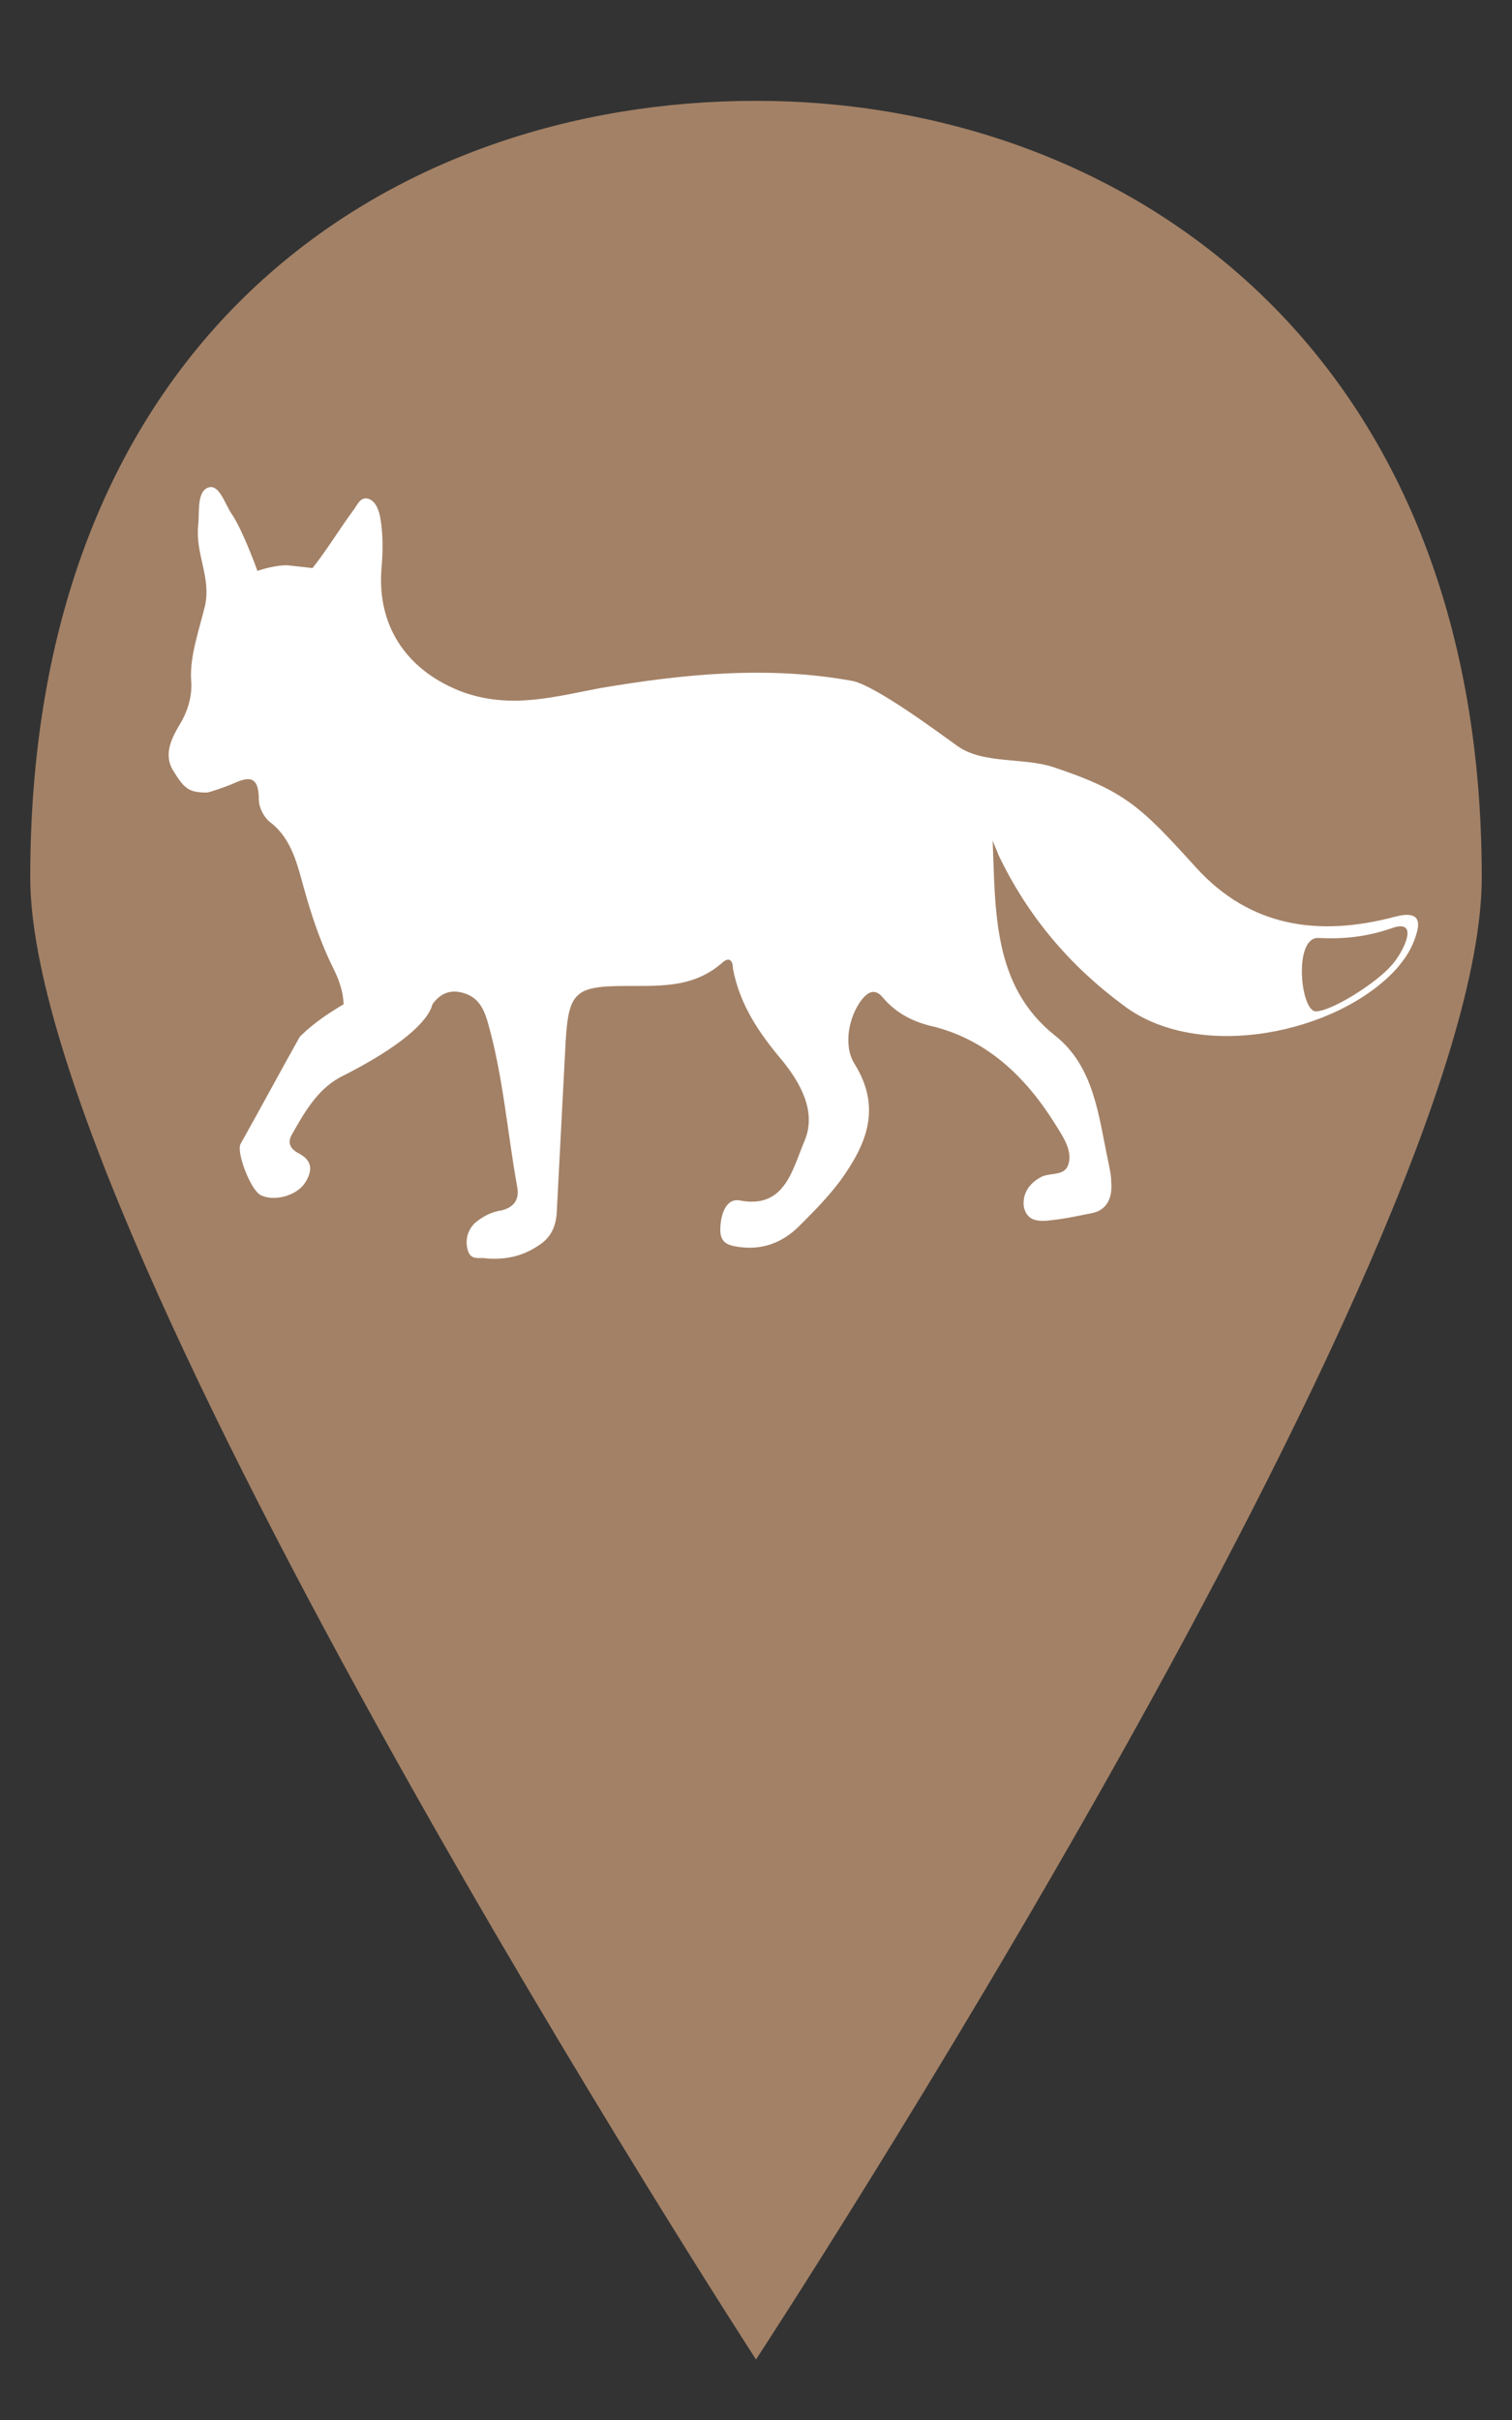
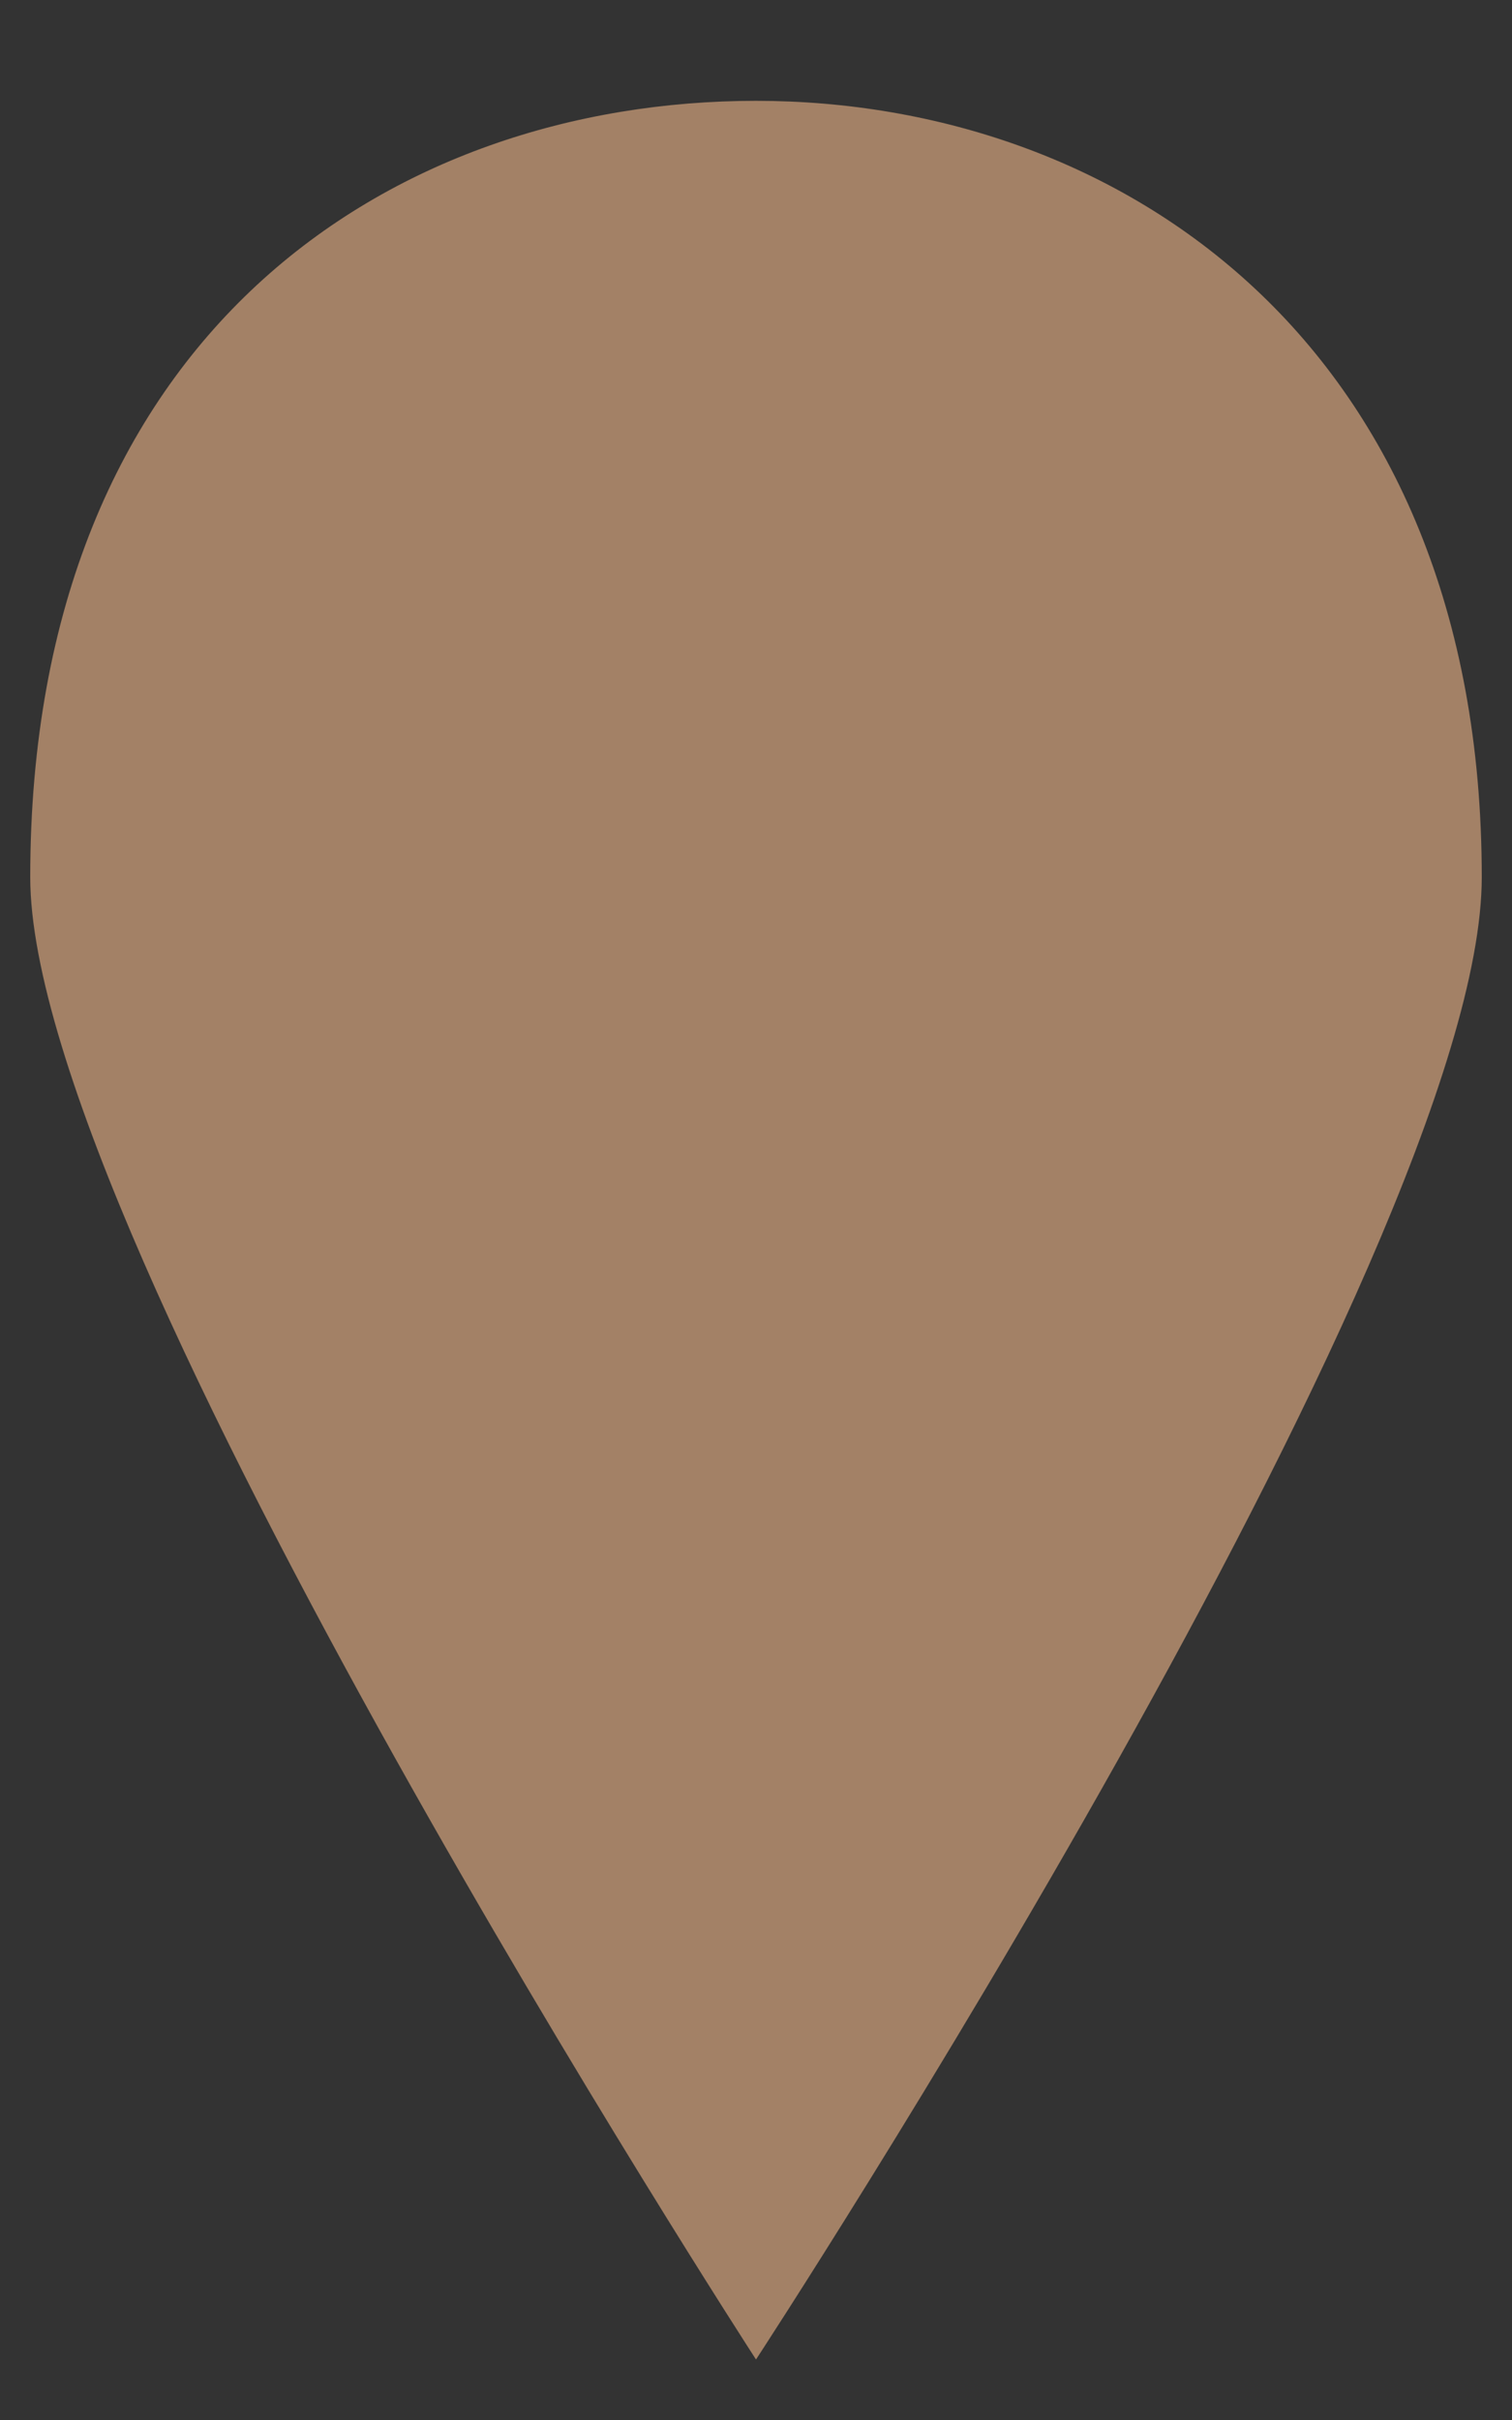
<svg xmlns="http://www.w3.org/2000/svg" xmlns:ns1="http://sodipodi.sourceforge.net/DTD/sodipodi-0.dtd" xmlns:ns2="http://www.inkscape.org/namespaces/inkscape" version="1.1" x="0px" y="0px" width="15px" height="24px" viewBox="-0.3 -1 15 24" style="overflow:visible;enable-background:new -0.3 -1.1 15 24;" xml:space="preserve" id="svg2" ns1:docname="marker-rabbit.svg" ns2:version="1.3 (0e150ed6c4, 2023-07-21)">
  <rect x="-0.3" y="-1" width="15" height="24" fill="#333333" stroke="none" />
  <ns1:namedview id="namedview2" pagecolor="#ffffff" bordercolor="#000000" borderopacity="0.25" />
  <style type="text/css" id="style1">

	.st0{display:none;fill:#FFFFFF;}
	.st1{fill:#a38166;}
	.st2{fill:#FFFFFF;}

</style>
  <path class="st1" d="M7.2,22.4C7.2,22.4,7.2,22.4,7.2,22.4c0,0,7.2-11,7.2-14.7c0-5.3-3.6-7.7-7.2-7.7C3.6,0,0,2.3,0,7.7  C0,11.3,7.2,22.4,7.2,22.4L7.2,22.4z" id="path1" />
-   <path class="st2" transform="scale(0.14) translate(9, 10)" d="M87.7,47.8c-5.3,1.4-10.2,0.8-14.1-3.5c-3.9-4.3-5-5.4-10.1-7.1c-2.1-0.7-5-0.2-6.8-1.5     c-1.4-1-5.7-4.2-7.4-4.6c-6-1.1-12-0.5-17.9,0.5c-3.2,0.6-6.3,1.5-9.7,0.3c-3.8-1.4-6.2-4.5-5.8-8.9c0.1-1.2,0.1-2.3-0.1-3.5     c-0.1-0.5-0.3-1.1-0.8-1.3c-0.6-0.2-0.8,0.4-1.1,0.8c-0.9,1.2-2,3-2.9,4.1c0,0-0.8-0.1-1.8-0.2c-1,0-2.1,0.4-2.1,0.4s-1-2.8-1.8-4     c-0.5-0.7-0.9-2.2-1.7-1.9c-0.8,0.3-0.6,1.7-0.7,2.7c-0.2,2,0.9,3.6,0.5,5.6c-0.4,1.7-1.1,3.6-1,5.3c0.1,1.1-0.2,2.1-0.7,3     c-0.6,1-1.3,2.2-0.6,3.4c0.8,1.3,1.1,1.6,2.4,1.6c0.2,0,1.6-0.5,1.8-0.6c1.1-0.5,1.9-0.7,1.9,1.1c0,0.6,0.4,1.3,0.8,1.6     c1.7,1.3,2,3.4,2.6,5.4c0.5,1.7,1.1,3.4,1.9,5c0.4,0.8,0.7,1.7,0.7,2.5c-1,0.6-2.1,1.3-3.1,2.3c-1.4,2.5-2.8,5.1-4.2,7.6     c-0.3,0.6,0.7,3.2,1.4,3.6c0.9,0.5,2.6,0.1,3.2-0.9c0.5-0.8,0.5-1.5-0.4-2c-0.6-0.3-0.9-0.7-0.6-1.3c0.9-1.6,1.8-3.2,3.4-4.1     c4.4-2.2,6.3-4,6.6-5.2c0.5-0.7,1.2-1.1,2.2-0.8c1,0.3,1.4,1,1.7,2c1.1,3.8,1.4,7.8,2.1,11.7c0.2,1-0.3,1.5-1.1,1.7     c-0.7,0.1-1.3,0.4-1.9,0.9c-0.5,0.5-0.7,1.2-0.5,1.9c0.2,0.8,0.9,0.5,1.3,0.6c1.3,0.1,2.5-0.1,3.7-0.9c0.8-0.5,1.2-1.2,1.3-2.2     c0.2-3.8,0.4-7.6,0.6-11.5c0.2-4.3,0.5-4.7,4.5-4.7c2.4,0,4.7,0.1,6.7-1.7c0.5-0.4,0.7,0,0.7,0.5c0.5,2.6,1.9,4.6,3.5,6.5     c1.3,1.6,2.4,3.6,1.6,5.6c-0.9,2.1-1.4,4.9-4.6,4.3c-1-0.2-1.4,1-1.4,2.1c0,1,0.7,1.1,1.4,1.2c1.6,0.2,3-0.3,4.2-1.5     c1-1,2-2,2.9-3.2c1.8-2.5,3-5.1,1-8.3c-0.8-1.3-0.4-3.3,0.5-4.5c0.4-0.5,0.9-0.9,1.5-0.2c1,1.2,2.3,1.8,3.7,2.1     c3.8,1,6.5,3.6,8.6,7c0.5,0.8,1.1,1.7,0.9,2.6c-0.2,1-1.2,0.7-1.9,1c-0.8,0.4-1.4,1.1-1.3,2.1c0.2,1.1,1.1,1.1,1.9,1     c1-0.1,1.9-0.3,2.9-0.5c1.1-0.2,1.5-1.1,1.4-2.2c0-0.5-0.1-0.9-0.2-1.4c-0.7-3.3-1-6.8-3.8-9c-4.4-3.5-4.2-8.8-4.4-13.8     c0.1,0.3,0.3,0.7,0.4,1c2.1,4.4,5.1,7.9,8.9,10.7c5.3,4,15.1,2,19.3-2.6c0.6-0.7,1.1-1.4,1.4-2.4C89.6,47.9,89.2,47.4,87.7,47.8z      M87.5,51.2c-1.1,1.3-4.3,3.3-5.4,3.3c-1.1,0-1.6-5.3,0.2-5.2c1.8,0.1,3.5-0.1,5.2-0.7C89.5,47.9,88.3,50.3,87.5,51.2z" />
</svg>